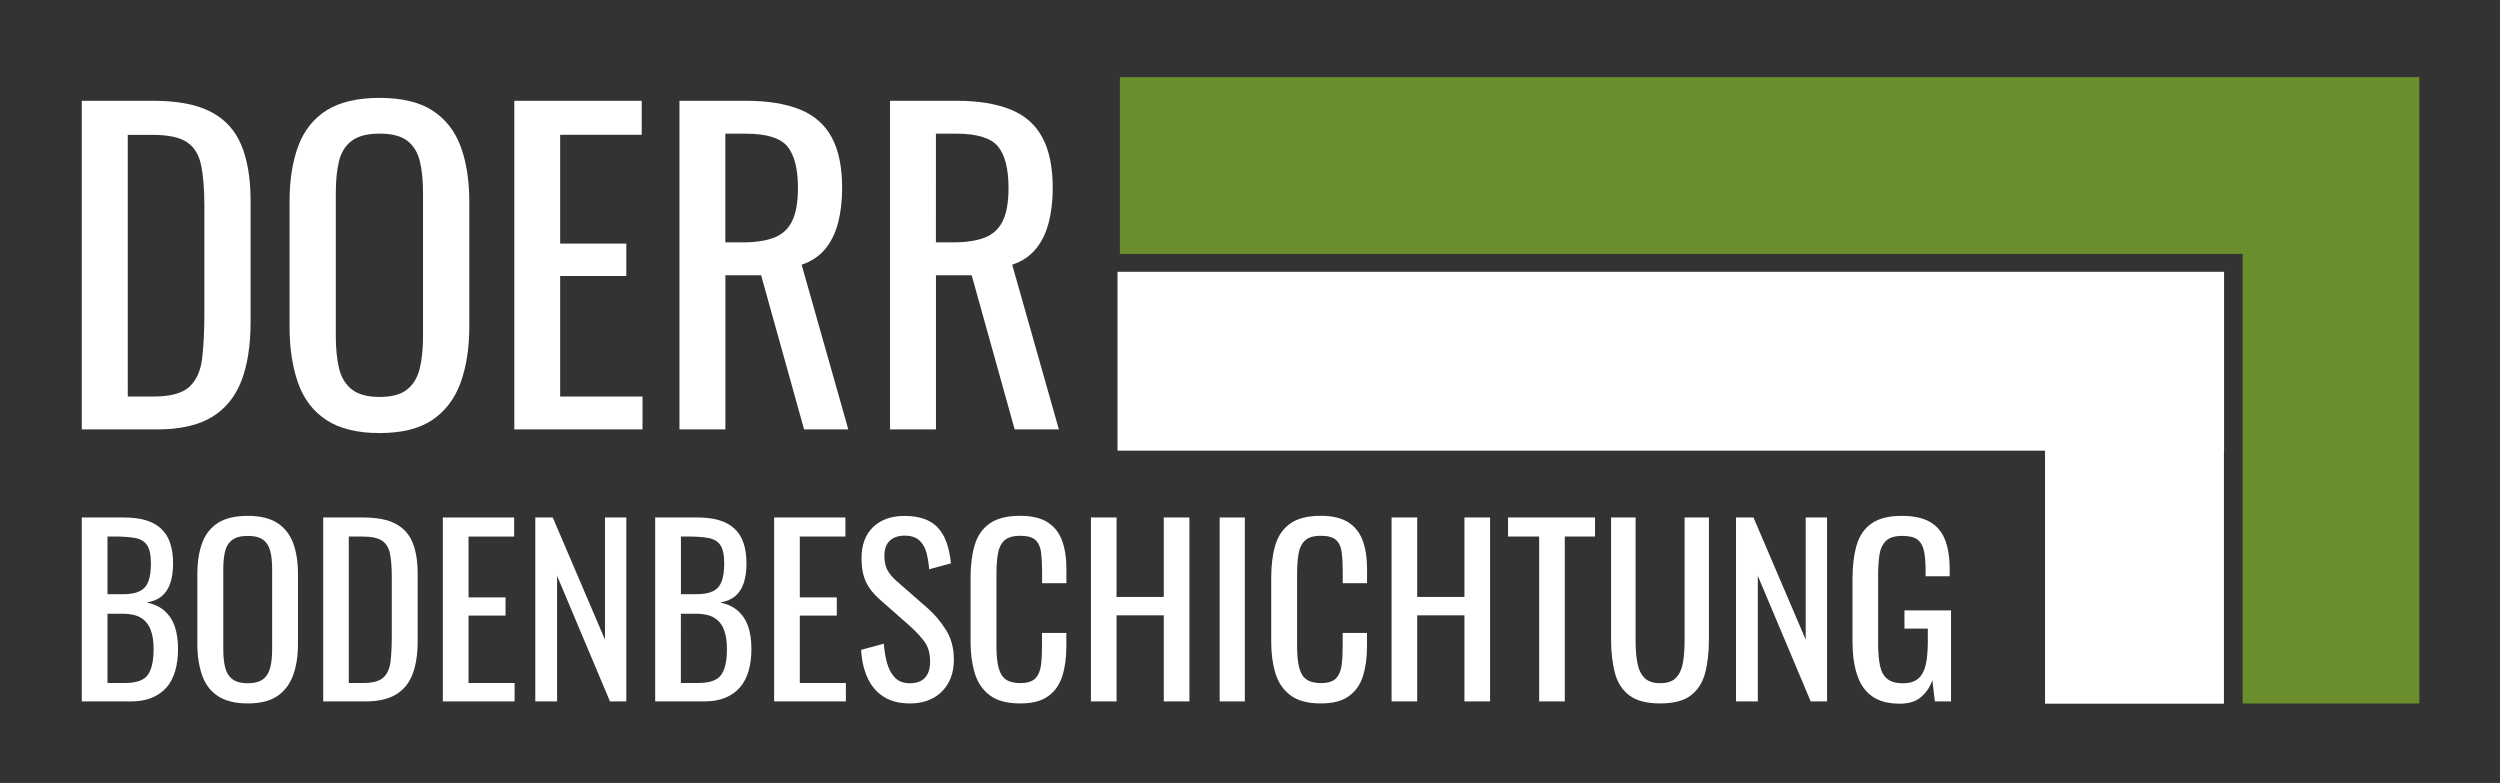
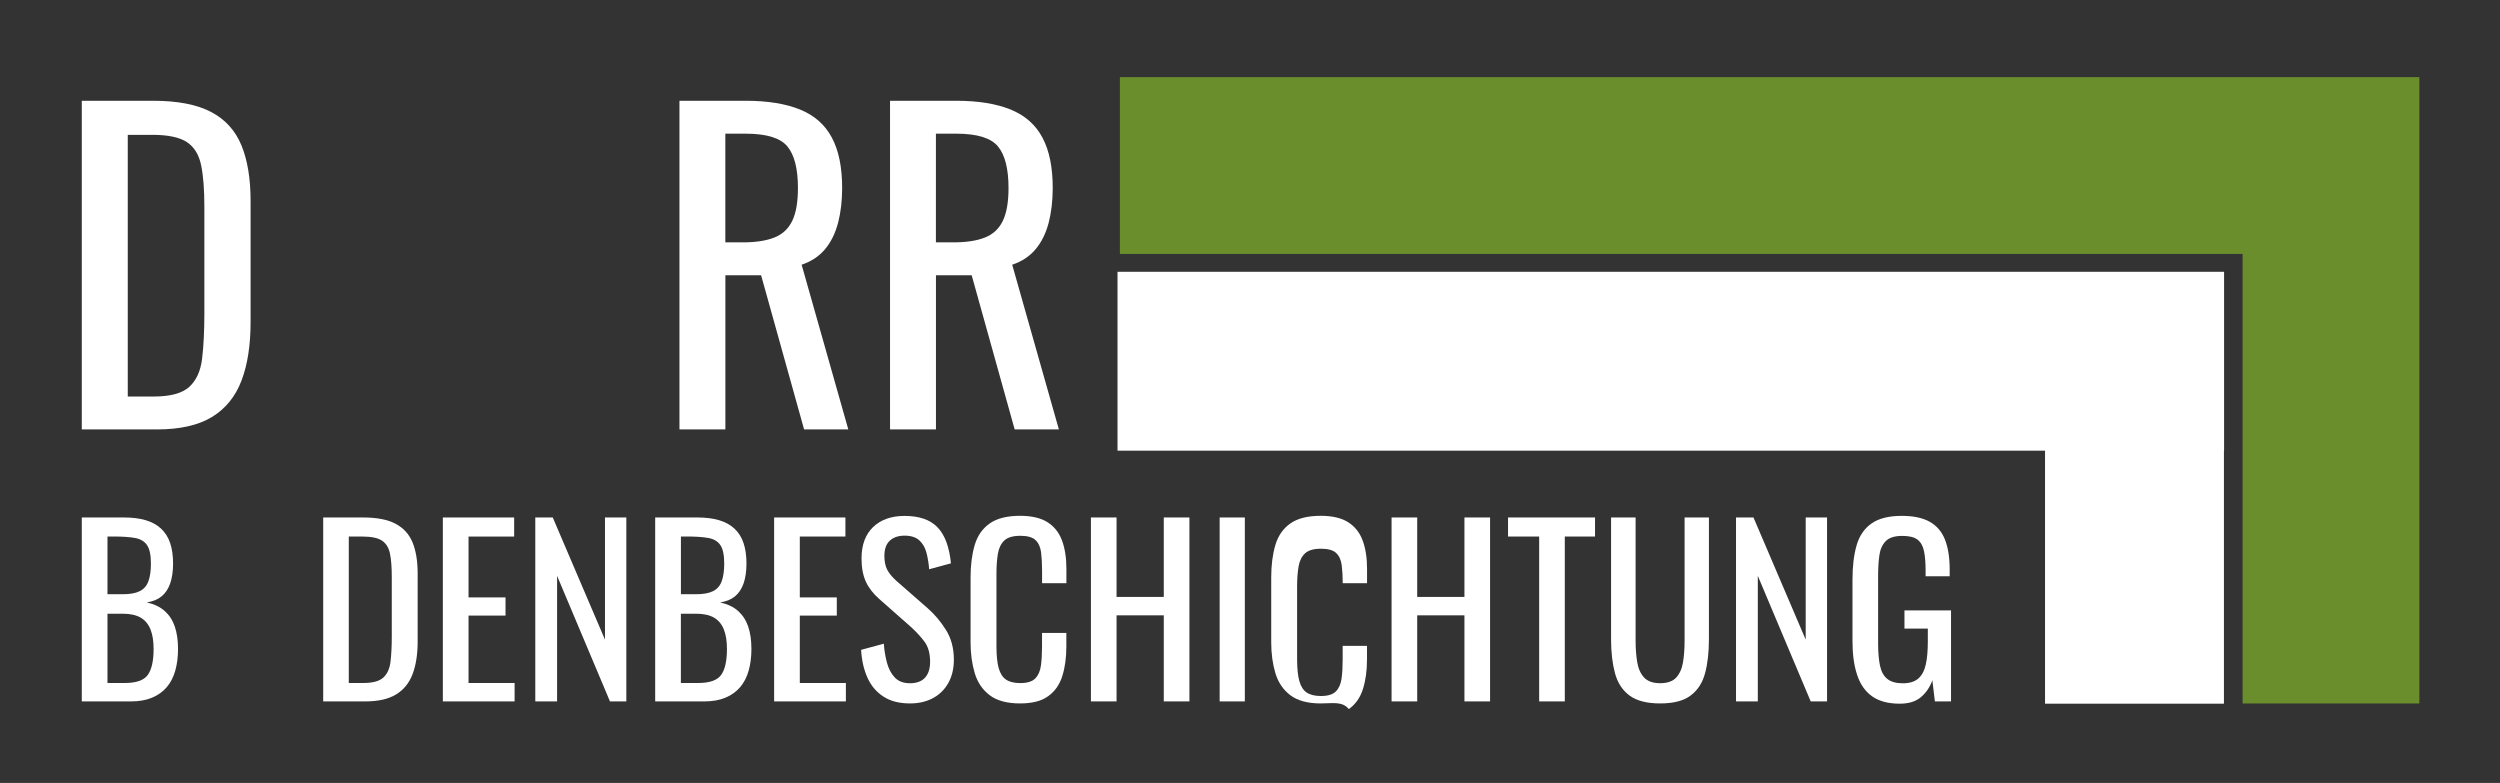
<svg xmlns="http://www.w3.org/2000/svg" version="1.1" id="Ebene_1" x="0px" y="0px" viewBox="0 0 495.43 155.16" style="enable-background:new 0 0 495.43 155.16;" xml:space="preserve">
  <rect x="0" y="0" width="495.43" height="155.16" fill="#333333" stroke="none" />
  <style type="text/css">
	.st0{fill:#6B8E2D;}
	.st1{fill:#FFFFFF;}
</style>
  <g>
    <g>
      <polygon class="st0" points="221.93,15.29 221.93,50.32 444.42,50.32 444.42,139.41 479.45,139.41 479.45,50.32 479.45,49.95     479.45,15.29   " />
      <polygon class="st1" points="221.46,89.31 405.27,89.31 405.27,139.45 440.72,139.45 440.72,89.31 440.75,89.31 440.75,53.86     221.46,53.86   " />
    </g>
    <g>
      <g>
        <path class="st1" d="M16.21,85.09V19.97h14.15c4.82,0,8.64,0.74,11.46,2.21c2.81,1.47,4.82,3.69,6.03,6.63     c1.21,2.95,1.81,6.62,1.81,11.02v23.96c0,4.61-0.6,8.5-1.81,11.66c-1.21,3.16-3.16,5.56-5.87,7.2c-2.71,1.64-6.34,2.45-10.9,2.45     H16.21z M25.3,78.58h5.15c3.32,0,5.68-0.64,7.08-1.93c1.39-1.29,2.24-3.16,2.53-5.63c0.29-2.46,0.44-5.44,0.44-8.93V40.95     c0-3.38-0.21-6.11-0.64-8.2c-0.43-2.09-1.37-3.62-2.81-4.58c-1.45-0.96-3.73-1.45-6.83-1.45h-4.9V78.58z" />
-         <path class="st1" d="M75.23,85.82c-4.4,0-7.91-0.86-10.53-2.57c-2.63-1.71-4.5-4.17-5.63-7.36c-1.13-3.19-1.69-6.93-1.69-11.22     V39.99c0-4.29,0.58-7.97,1.73-11.06c1.15-3.08,3.03-5.44,5.63-7.08c2.6-1.63,6.1-2.45,10.49-2.45c4.39,0,7.88,0.83,10.45,2.49     c2.57,1.66,4.44,4.02,5.59,7.08C92.42,32.03,93,35.7,93,39.99v24.77c0,4.23-0.58,7.93-1.73,11.1c-1.15,3.16-3.02,5.62-5.59,7.36     C83.11,84.95,79.62,85.82,75.23,85.82z M75.23,78.66c2.41,0,4.23-0.49,5.47-1.49c1.23-0.99,2.06-2.38,2.49-4.18     c0.43-1.8,0.64-3.9,0.64-6.31V38.14c0-2.41-0.21-4.49-0.64-6.23c-0.43-1.74-1.26-3.08-2.49-4.02c-1.23-0.94-3.06-1.41-5.47-1.41     c-2.41,0-4.25,0.47-5.51,1.41c-1.26,0.94-2.1,2.28-2.53,4.02c-0.43,1.74-0.64,3.82-0.64,6.23v28.54c0,2.41,0.21,4.52,0.64,6.31     c0.43,1.8,1.27,3.19,2.53,4.18C70.98,78.17,72.82,78.66,75.23,78.66z" />
-         <path class="st1" d="M101.92,85.09V19.97h25.25v6.75h-16.16v21.55h13.11v6.43h-13.11v23.88h16.32v6.51H101.92z" />
        <path class="st1" d="M134.65,85.09V19.97h13.11c4.34,0,7.93,0.58,10.77,1.73c2.84,1.15,4.95,3,6.31,5.55     c1.37,2.55,2.05,5.88,2.05,10.01c0,2.52-0.27,4.81-0.8,6.87c-0.54,2.06-1.39,3.81-2.57,5.23c-1.18,1.42-2.73,2.45-4.66,3.1     l9.25,32.64h-8.76l-8.52-30.55h-7.08v30.55H134.65z M143.73,48.03h3.46c2.57,0,4.66-0.32,6.27-0.96c1.61-0.64,2.79-1.74,3.54-3.3     c0.75-1.55,1.13-3.73,1.13-6.51c0-3.81-0.7-6.55-2.09-8.24c-1.39-1.69-4.15-2.53-8.28-2.53h-4.02V48.03z" />
        <path class="st1" d="M176.38,85.09V19.97h13.11c4.34,0,7.93,0.58,10.77,1.73c2.84,1.15,4.95,3,6.31,5.55     c1.37,2.55,2.05,5.88,2.05,10.01c0,2.52-0.27,4.81-0.8,6.87c-0.54,2.06-1.39,3.81-2.57,5.23c-1.18,1.42-2.73,2.45-4.66,3.1     l9.25,32.64h-8.76l-8.52-30.55h-7.08v30.55H176.38z M185.46,48.03h3.46c2.57,0,4.66-0.32,6.27-0.96c1.61-0.64,2.79-1.74,3.54-3.3     c0.75-1.55,1.13-3.73,1.13-6.51c0-3.81-0.7-6.55-2.09-8.24c-1.39-1.69-4.15-2.53-8.28-2.53h-4.02V48.03z" />
      </g>
      <g>
        <path class="st1" d="M16.21,139v-36.45h8.37c1.65,0,3.08,0.18,4.3,0.54c1.21,0.36,2.23,0.92,3.04,1.67     c0.81,0.75,1.41,1.7,1.8,2.86c0.39,1.16,0.58,2.51,0.58,4.07c0,1.5-0.19,2.8-0.56,3.89c-0.38,1.1-0.94,1.96-1.71,2.59     c-0.76,0.63-1.75,1.04-2.95,1.21c1.47,0.33,2.65,0.89,3.55,1.69c0.9,0.8,1.57,1.82,2,3.06c0.43,1.25,0.65,2.74,0.65,4.48     c0,1.56-0.18,2.99-0.54,4.27c-0.36,1.29-0.92,2.39-1.69,3.29c-0.77,0.9-1.74,1.6-2.92,2.09c-1.19,0.5-2.59,0.74-4.21,0.74H16.21z      M21.3,117.76h3.02c1.44,0,2.56-0.2,3.38-0.61c0.81-0.4,1.38-1.06,1.71-1.96c0.33-0.9,0.5-2.07,0.5-3.51     c0-1.68-0.26-2.9-0.77-3.65c-0.51-0.75-1.31-1.22-2.38-1.42c-1.08-0.19-2.49-0.29-4.23-0.29H21.3V117.76z M21.3,135.35h3.42     c2.28,0,3.8-0.53,4.57-1.6c0.76-1.06,1.15-2.78,1.15-5.15c0-1.53-0.2-2.81-0.61-3.85c-0.4-1.03-1.05-1.81-1.93-2.34     c-0.89-0.52-2.08-0.79-3.58-0.79H21.3V135.35z" />
-         <path class="st1" d="M49.11,139.4c-2.46,0-4.43-0.48-5.9-1.44c-1.47-0.96-2.52-2.33-3.15-4.12c-0.63-1.78-0.95-3.88-0.95-6.28     v-13.81c0-2.4,0.32-4.46,0.97-6.19c0.64-1.72,1.69-3.04,3.15-3.96c1.46-0.91,3.41-1.37,5.87-1.37c2.46,0,4.41,0.47,5.85,1.4     c1.44,0.93,2.48,2.25,3.13,3.96c0.64,1.71,0.97,3.77,0.97,6.17v13.86c0,2.37-0.32,4.44-0.97,6.21c-0.65,1.77-1.69,3.14-3.13,4.12     C53.52,138.91,51.57,139.4,49.11,139.4z M49.11,135.4c1.35,0,2.37-0.28,3.06-0.83c0.69-0.55,1.15-1.33,1.4-2.34     c0.24-1,0.36-2.18,0.36-3.53v-15.97c0-1.35-0.12-2.51-0.36-3.49c-0.24-0.97-0.71-1.72-1.4-2.25c-0.69-0.52-1.71-0.79-3.06-0.79     c-1.35,0-2.38,0.26-3.08,0.79c-0.71,0.53-1.18,1.28-1.42,2.25c-0.24,0.98-0.36,2.14-0.36,3.49v15.97c0,1.35,0.12,2.53,0.36,3.53     c0.24,1.01,0.71,1.79,1.42,2.34C46.73,135.12,47.76,135.4,49.11,135.4z" />
        <path class="st1" d="M64.05,139v-36.45h7.92c2.7,0,4.84,0.41,6.41,1.24c1.57,0.83,2.7,2.06,3.38,3.71     c0.67,1.65,1.01,3.71,1.01,6.17v13.41c0,2.58-0.34,4.75-1.01,6.52c-0.68,1.77-1.77,3.11-3.29,4.03c-1.52,0.92-3.55,1.37-6.1,1.37     H64.05z M69.13,135.35h2.88c1.86,0,3.18-0.36,3.96-1.08c0.78-0.72,1.25-1.77,1.42-3.15c0.16-1.38,0.25-3.04,0.25-5v-11.83     c0-1.89-0.12-3.42-0.36-4.59c-0.24-1.17-0.77-2.02-1.58-2.56c-0.81-0.54-2.09-0.81-3.83-0.81h-2.75V135.35z" />
        <path class="st1" d="M87.76,139v-36.45h14.13v3.78h-9.04v12.06h7.33v3.6h-7.33v13.36h9.13V139H87.76z" />
        <path class="st1" d="M106.08,139v-36.45h3.46l10.35,24.21v-24.21h4.23V139h-3.24l-10.48-24.88V139H106.08z" />
        <path class="st1" d="M129.84,139v-36.45h8.37c1.65,0,3.08,0.18,4.3,0.54c1.21,0.36,2.23,0.92,3.04,1.67     c0.81,0.75,1.41,1.7,1.8,2.86c0.39,1.16,0.58,2.51,0.58,4.07c0,1.5-0.19,2.8-0.56,3.89c-0.38,1.1-0.94,1.96-1.71,2.59     c-0.76,0.63-1.75,1.04-2.95,1.21c1.47,0.33,2.66,0.89,3.55,1.69c0.9,0.8,1.57,1.82,2,3.06c0.43,1.25,0.65,2.74,0.65,4.48     c0,1.56-0.18,2.99-0.54,4.27c-0.36,1.29-0.92,2.39-1.69,3.29s-1.74,1.6-2.92,2.09c-1.19,0.5-2.59,0.74-4.21,0.74H129.84z      M134.92,117.76h3.01c1.44,0,2.57-0.2,3.38-0.61c0.81-0.4,1.38-1.06,1.71-1.96c0.33-0.9,0.5-2.07,0.5-3.51     c0-1.68-0.25-2.9-0.76-3.65c-0.51-0.75-1.3-1.22-2.38-1.42c-1.08-0.19-2.49-0.29-4.23-0.29h-1.21V117.76z M134.92,135.35h3.42     c2.28,0,3.8-0.53,4.57-1.6c0.77-1.06,1.15-2.78,1.15-5.15c0-1.53-0.2-2.81-0.61-3.85c-0.4-1.03-1.05-1.81-1.93-2.34     c-0.89-0.52-2.08-0.79-3.58-0.79h-3.01V135.35z" />
        <path class="st1" d="M153.41,139v-36.45h14.13v3.78h-9.04v12.06h7.33v3.6h-7.33v13.36h9.13V139H153.41z" />
        <path class="st1" d="M180.32,139.4c-2.1,0-3.85-0.45-5.24-1.35c-1.39-0.9-2.45-2.14-3.17-3.74c-0.72-1.59-1.14-3.43-1.26-5.53     l4.5-1.22c0.09,1.29,0.29,2.54,0.61,3.74c0.32,1.2,0.83,2.18,1.55,2.95s1.72,1.15,3.01,1.15c1.32,0,2.32-0.37,2.99-1.1     c0.67-0.73,1.01-1.79,1.01-3.17c0-1.65-0.38-2.98-1.12-3.98c-0.75-1-1.69-2.02-2.83-3.04l-6.12-5.4c-1.2-1.05-2.09-2.2-2.66-3.44     c-0.57-1.24-0.86-2.78-0.86-4.61c0-2.67,0.77-4.74,2.29-6.21c1.53-1.47,3.62-2.21,6.25-2.21c1.44,0,2.71,0.19,3.8,0.56     c1.09,0.38,2.01,0.95,2.75,1.73c0.74,0.78,1.32,1.76,1.75,2.95c0.43,1.19,0.73,2.57,0.88,4.16l-4.32,1.17     c-0.09-1.2-0.27-2.3-0.54-3.31c-0.27-1-0.74-1.81-1.42-2.43c-0.68-0.61-1.64-0.92-2.9-0.92c-1.26,0-2.24,0.34-2.95,1.01     c-0.71,0.67-1.06,1.67-1.06,2.99c0,1.11,0.19,2.03,0.56,2.75c0.38,0.72,0.98,1.46,1.82,2.21l6.17,5.4     c1.38,1.2,2.59,2.63,3.64,4.3c1.05,1.66,1.58,3.64,1.58,5.92c0,1.8-0.38,3.35-1.12,4.66c-0.75,1.31-1.78,2.3-3.08,2.99     C183.54,139.06,182.03,139.4,180.32,139.4z" />
        <path class="st1" d="M202.15,139.4c-2.58,0-4.58-0.54-6.01-1.62c-1.43-1.08-2.42-2.54-2.97-4.37c-0.55-1.83-0.83-3.87-0.83-6.12     v-12.87c0-2.46,0.28-4.6,0.83-6.44c0.55-1.83,1.54-3.25,2.97-4.25c1.42-1,3.43-1.51,6.01-1.51c2.28,0,4.09,0.42,5.42,1.26     c1.33,0.84,2.29,2.04,2.88,3.6c0.58,1.56,0.88,3.44,0.88,5.62v2.88h-4.82v-2.56c0-1.35-0.07-2.54-0.2-3.58     c-0.14-1.04-0.5-1.84-1.1-2.41c-0.6-0.57-1.61-0.85-3.02-0.85c-1.44,0-2.49,0.31-3.15,0.92c-0.66,0.62-1.09,1.48-1.28,2.61     s-0.29,2.44-0.29,3.94v14.44c0,1.83,0.15,3.28,0.45,4.34c0.3,1.06,0.79,1.82,1.48,2.27c0.69,0.45,1.62,0.67,2.79,0.67     c1.38,0,2.37-0.31,2.97-0.92c0.6-0.61,0.97-1.46,1.12-2.54c0.15-1.08,0.22-2.34,0.22-3.78v-2.7h4.82v2.7     c0,2.22-0.27,4.18-0.81,5.87c-0.54,1.7-1.47,3.02-2.79,3.96C206.41,138.93,204.55,139.4,202.15,139.4z" />
        <path class="st1" d="M216.19,139v-36.45h5.08v15.75h9.36v-15.75h5.08V139h-5.08v-17.06h-9.36V139H216.19z" />
        <path class="st1" d="M241.7,139v-36.45h4.99V139H241.7z" />
-         <path class="st1" d="M261.73,139.4c-2.58,0-4.58-0.54-6.01-1.62c-1.43-1.08-2.42-2.54-2.97-4.37c-0.55-1.83-0.83-3.87-0.83-6.12     v-12.87c0-2.46,0.28-4.6,0.83-6.44c0.55-1.83,1.54-3.25,2.97-4.25c1.42-1,3.43-1.51,6.01-1.51c2.28,0,4.09,0.42,5.42,1.26     c1.33,0.84,2.29,2.04,2.88,3.6c0.58,1.56,0.88,3.44,0.88,5.62v2.88h-4.82v-2.56c0-1.35-0.07-2.54-0.2-3.58     c-0.14-1.04-0.5-1.84-1.1-2.41c-0.6-0.57-1.61-0.85-3.02-0.85c-1.44,0-2.49,0.31-3.15,0.92c-0.66,0.62-1.09,1.48-1.28,2.61     s-0.29,2.44-0.29,3.94v14.44c0,1.83,0.15,3.28,0.45,4.34c0.3,1.06,0.79,1.82,1.48,2.27c0.69,0.45,1.62,0.67,2.79,0.67     c1.38,0,2.37-0.31,2.97-0.92c0.6-0.61,0.97-1.46,1.12-2.54c0.15-1.08,0.22-2.34,0.22-3.78v-2.7h4.82v2.7     c0,2.22-0.27,4.18-0.81,5.87c-0.54,1.7-1.47,3.02-2.79,3.96C265.99,138.93,264.13,139.4,261.73,139.4z" />
+         <path class="st1" d="M261.73,139.4c-2.58,0-4.58-0.54-6.01-1.62c-1.43-1.08-2.42-2.54-2.97-4.37c-0.55-1.83-0.83-3.87-0.83-6.12     v-12.87c0-2.46,0.28-4.6,0.83-6.44c0.55-1.83,1.54-3.25,2.97-4.25c1.42-1,3.43-1.51,6.01-1.51c2.28,0,4.09,0.42,5.42,1.26     c1.33,0.84,2.29,2.04,2.88,3.6c0.58,1.56,0.88,3.44,0.88,5.62v2.88h-4.82c0-1.35-0.07-2.54-0.2-3.58     c-0.14-1.04-0.5-1.84-1.1-2.41c-0.6-0.57-1.61-0.85-3.02-0.85c-1.44,0-2.49,0.31-3.15,0.92c-0.66,0.62-1.09,1.48-1.28,2.61     s-0.29,2.44-0.29,3.94v14.44c0,1.83,0.15,3.28,0.45,4.34c0.3,1.06,0.79,1.82,1.48,2.27c0.69,0.45,1.62,0.67,2.79,0.67     c1.38,0,2.37-0.31,2.97-0.92c0.6-0.61,0.97-1.46,1.12-2.54c0.15-1.08,0.22-2.34,0.22-3.78v-2.7h4.82v2.7     c0,2.22-0.27,4.18-0.81,5.87c-0.54,1.7-1.47,3.02-2.79,3.96C265.99,138.93,264.13,139.4,261.73,139.4z" />
        <path class="st1" d="M275.77,139v-36.45h5.08v15.75h9.36v-15.75h5.08V139h-5.08v-17.06h-9.36V139H275.77z" />
        <path class="st1" d="M305.02,139v-32.67h-6.17v-3.78h17.24v3.78h-5.99V139H305.02z" />
        <path class="st1" d="M329,139.4c-2.64,0-4.67-0.52-6.08-1.57c-1.41-1.05-2.37-2.53-2.88-4.43c-0.51-1.9-0.77-4.13-0.77-6.68     v-24.17h4.86v24.39c0,1.56,0.1,2.99,0.32,4.27c0.21,1.29,0.67,2.31,1.37,3.06c0.71,0.75,1.76,1.12,3.17,1.12     c1.44,0,2.5-0.37,3.19-1.12c0.69-0.75,1.14-1.77,1.35-3.06c0.21-1.29,0.31-2.71,0.31-4.27v-24.39h4.82v24.17     c0,2.55-0.25,4.78-0.76,6.68c-0.51,1.91-1.46,3.38-2.86,4.43C333.66,138.88,331.64,139.4,329,139.4z" />
        <path class="st1" d="M344.03,139v-36.45h3.46l10.35,24.21v-24.21h4.23V139h-3.24l-10.48-24.88V139H344.03z" />
        <path class="st1" d="M376.47,139.45c-2.28,0-4.1-0.49-5.47-1.46c-1.37-0.97-2.36-2.39-2.97-4.25c-0.62-1.86-0.92-4.09-0.92-6.71     v-12.19c0-2.67,0.28-4.94,0.83-6.82c0.55-1.87,1.54-3.31,2.97-4.3c1.42-0.99,3.41-1.49,5.96-1.49c2.28,0,4.12,0.38,5.51,1.15     c1.39,0.77,2.41,1.94,3.04,3.51c0.63,1.57,0.95,3.56,0.95,5.96v1.35h-4.77v-1.12c0-1.59-0.11-2.89-0.32-3.89     c-0.21-1-0.64-1.75-1.28-2.25c-0.65-0.5-1.66-0.74-3.04-0.74c-1.5,0-2.59,0.35-3.26,1.04c-0.68,0.69-1.1,1.63-1.26,2.81     c-0.17,1.19-0.25,2.53-0.25,4.03v13.5c0,1.74,0.13,3.2,0.38,4.37c0.25,1.17,0.74,2.04,1.46,2.61c0.72,0.57,1.74,0.85,3.06,0.85     c1.32,0,2.34-0.31,3.06-0.94s1.21-1.56,1.49-2.79c0.27-1.23,0.4-2.76,0.4-4.59v-2.52h-4.63v-3.6h9.23V139h-3.2l-0.5-4.19     c-0.48,1.35-1.23,2.46-2.25,3.33C379.68,139.01,378.27,139.45,376.47,139.45z" />
      </g>
    </g>
  </g>
</svg>